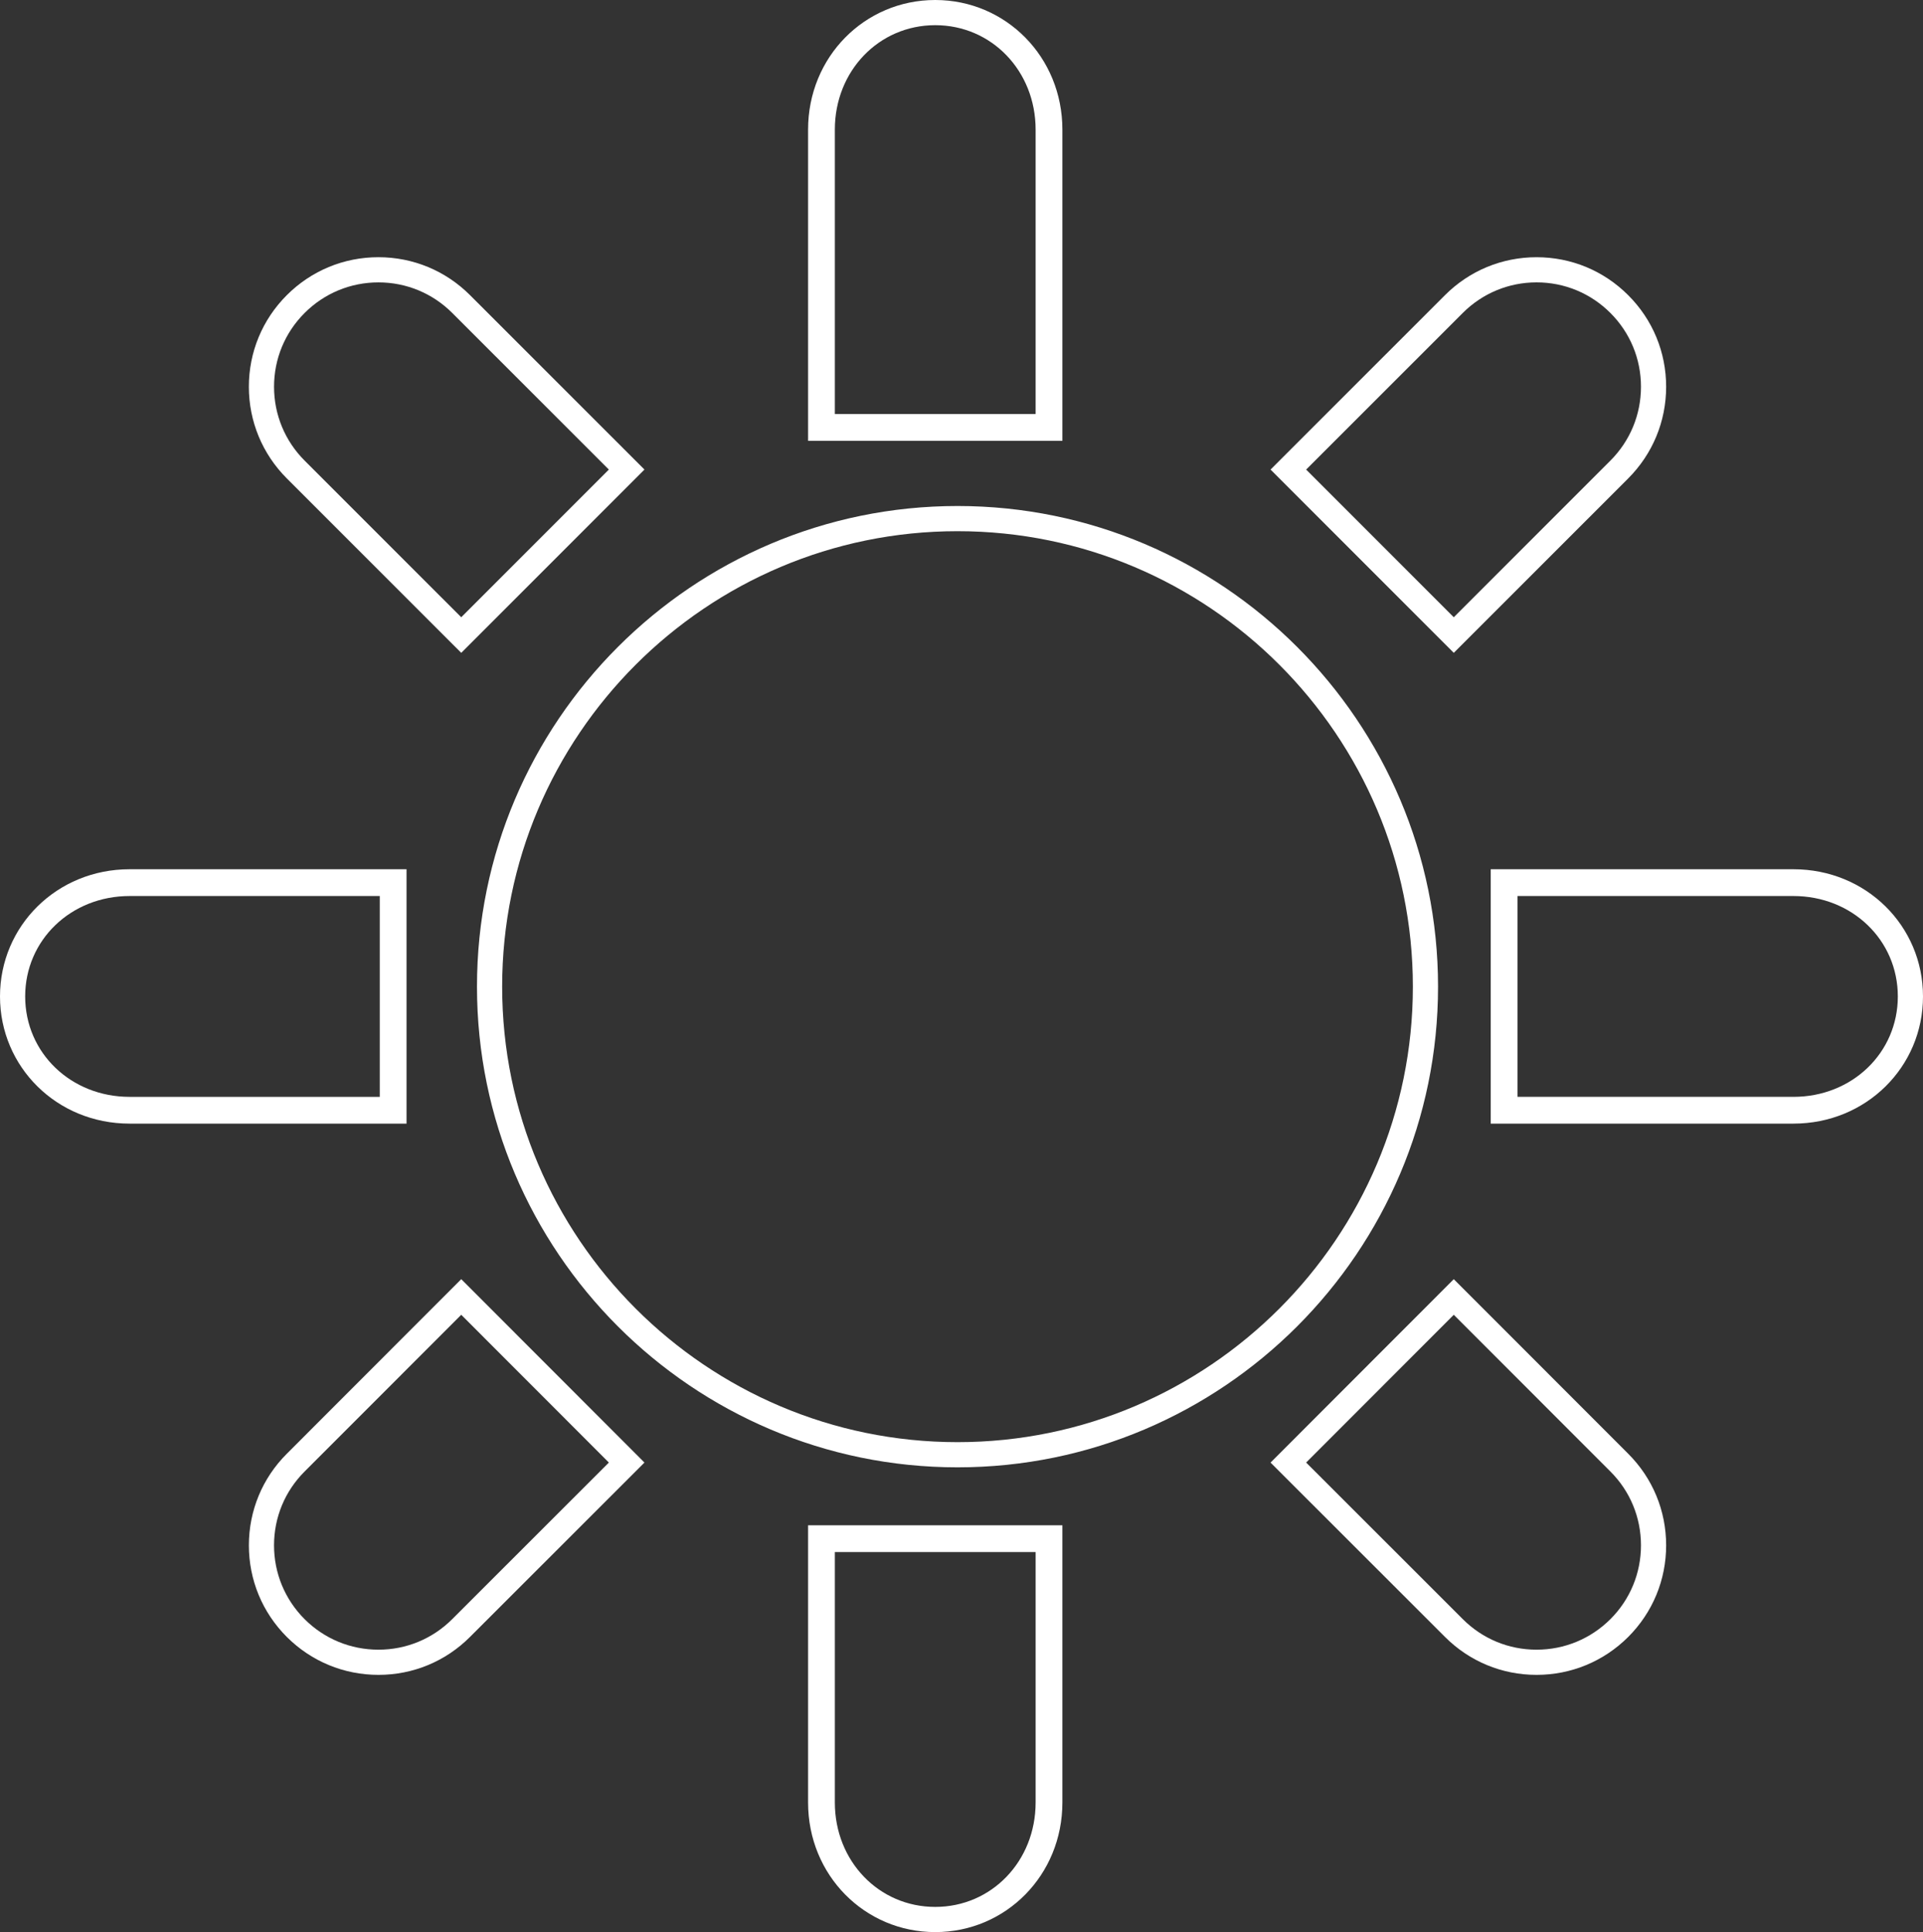
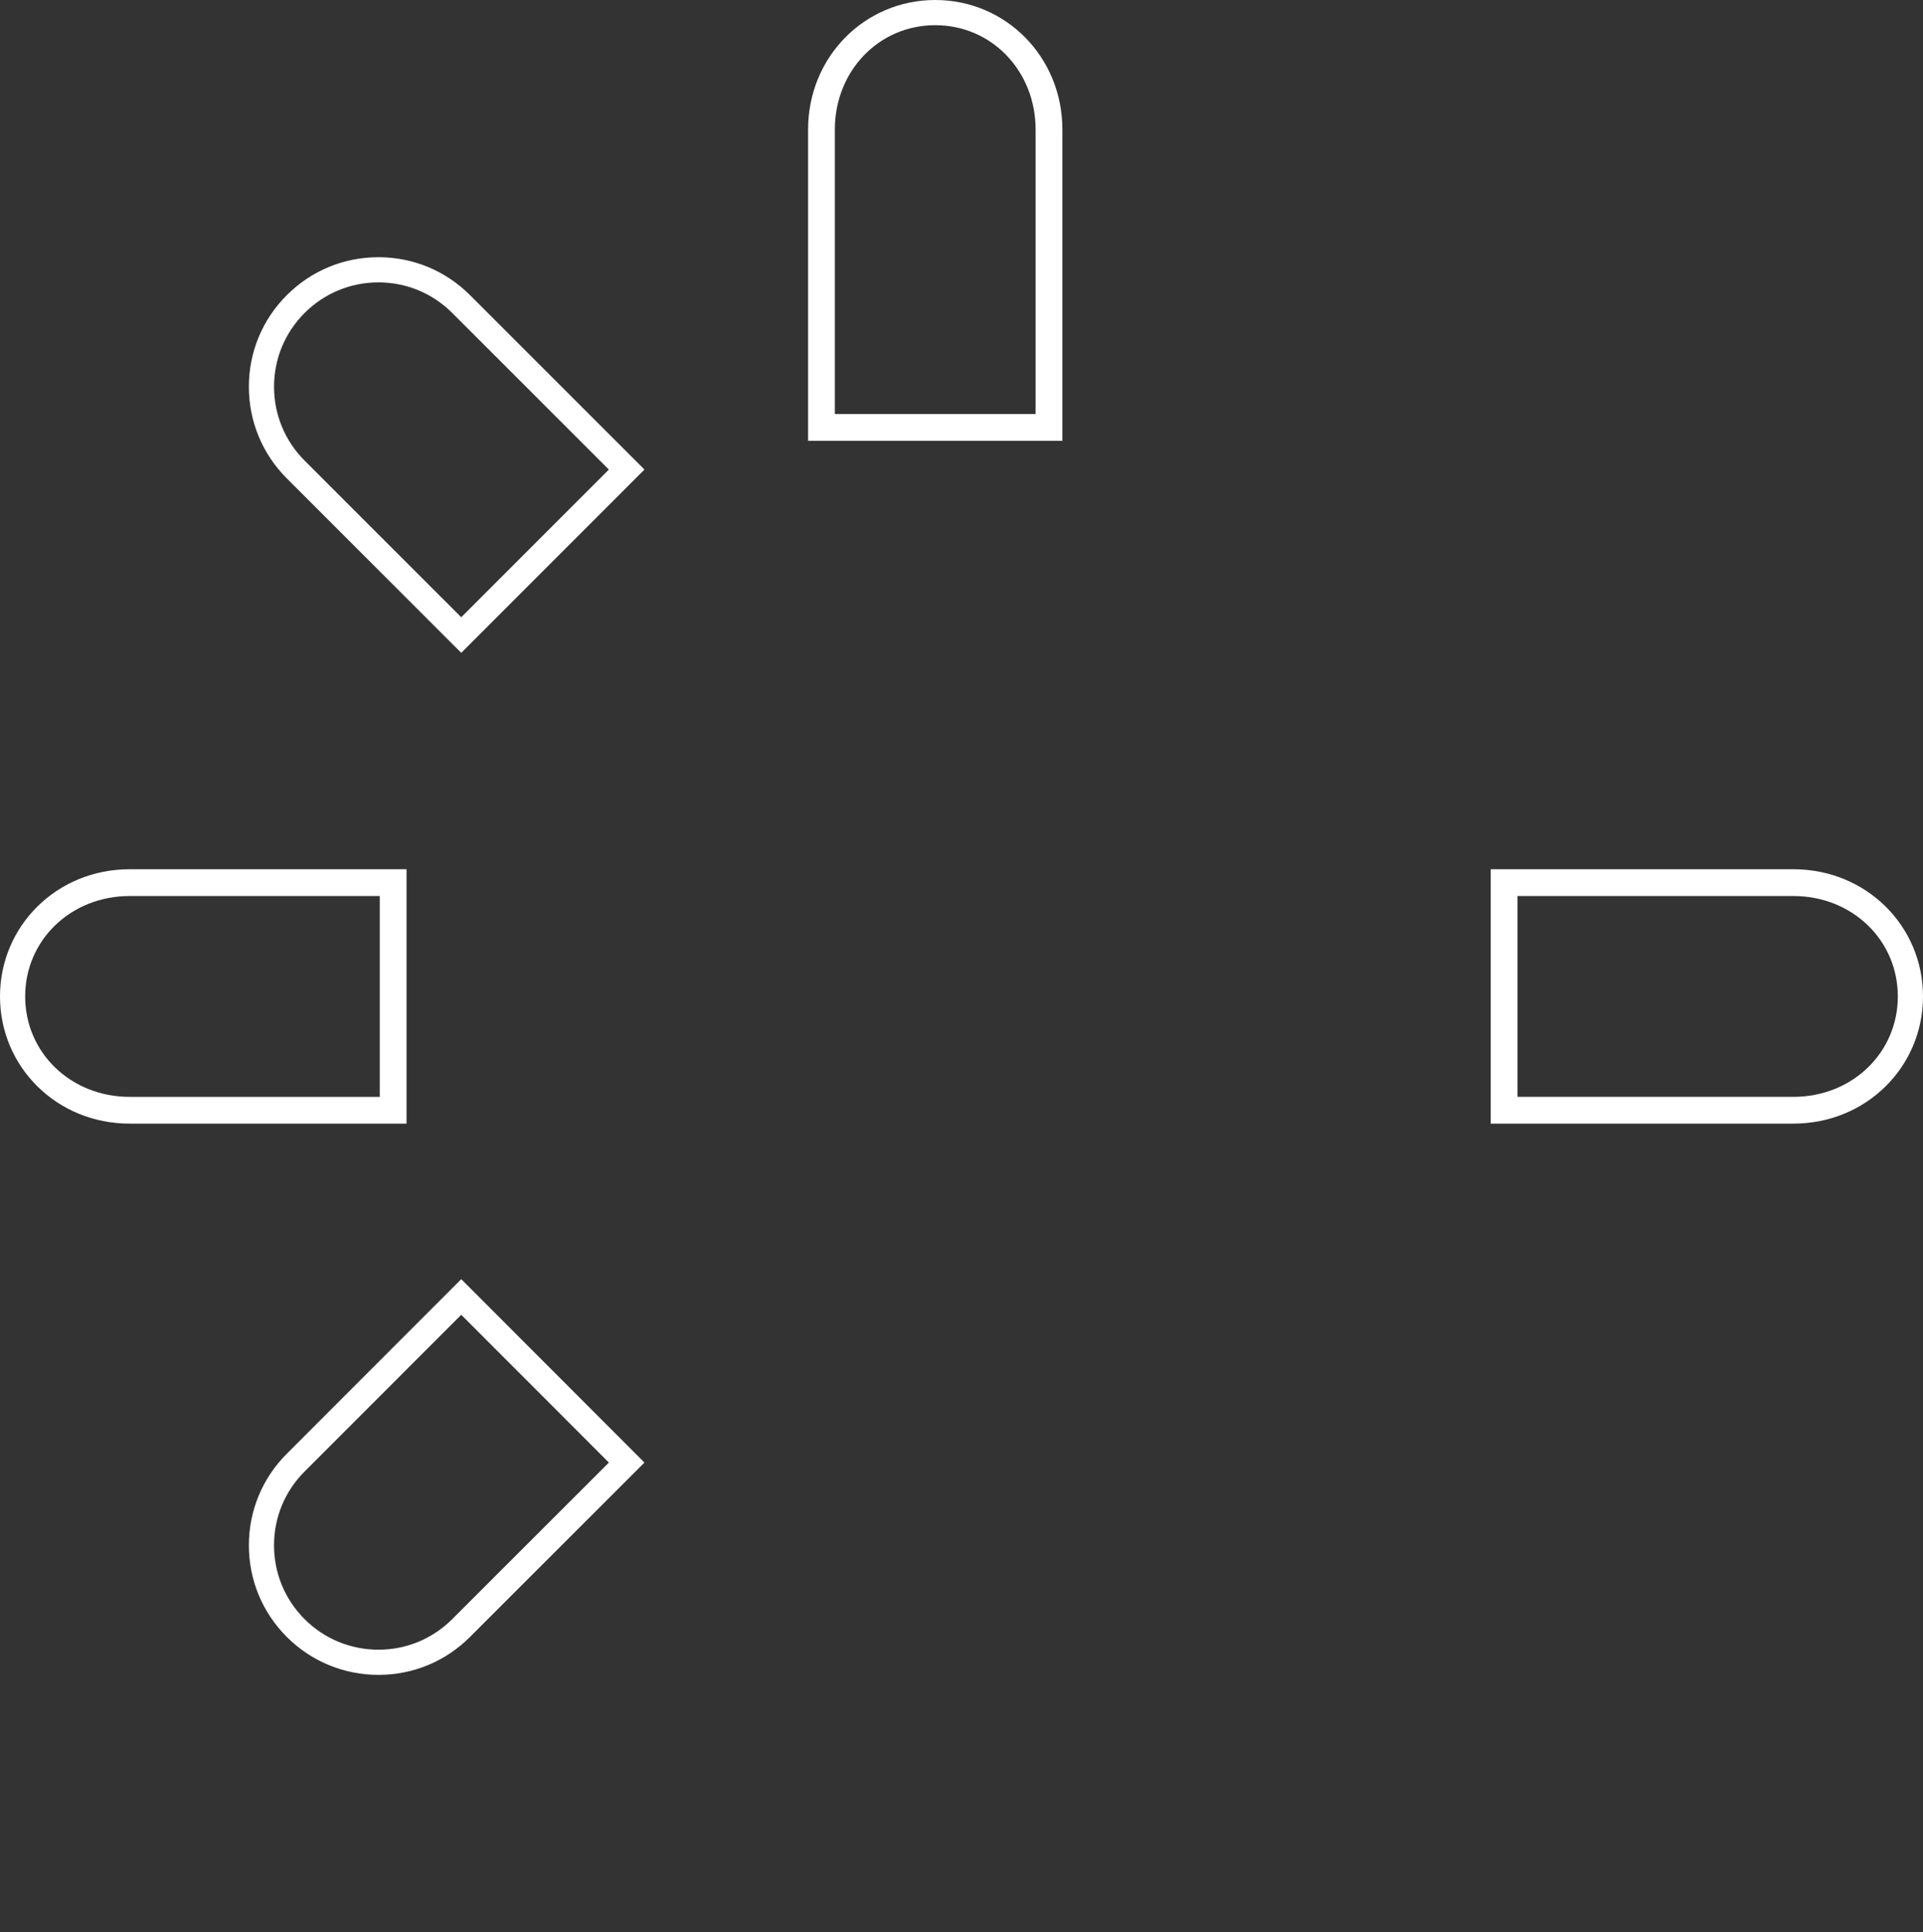
<svg xmlns="http://www.w3.org/2000/svg" version="1.1" id="Capa_1" x="0px" y="0px" width="143.671px" height="144.31px" viewBox="0 0 143.671 144.31" enable-background="new 0 0 143.671 144.31" xml:space="preserve">
  <rect x="0" y="0" width="143.671" height="144.31" fill="#333333" stroke="none" />
  <g>
-     <path fill="#FFFFFF" d="M71.538,109.597c-19.796,0-35.902-16.106-35.902-35.902s16.106-35.901,35.902-35.901   s35.901,16.105,35.901,35.901S91.334,109.597,71.538,109.597z M71.538,39.675c-18.759,0-34.021,15.261-34.021,34.02   s15.262,34.021,34.021,34.021s34.02-15.262,34.02-34.021S90.297,39.675,71.538,39.675z" />
    <g>
      <g>
        <path fill="#FFFFFF" d="M79.373,32.925h-19V9.68c0-5.428,4.228-9.68,9.5-9.68c5.272,0,9.5,4.252,9.5,9.68V32.925z M62.373,30.925     h15V9.68c0-4.374-3.282-7.799-7.5-7.799s-7.5,3.426-7.5,7.799V30.925z" />
-         <path fill="#FFFFFF" d="M69.873,144.31c-5.272,0-9.5-4.252-9.5-9.68v-20.705h19v20.705     C79.373,140.058,75.145,144.31,69.873,144.31z M62.373,115.925v18.705c0,4.374,3.282,7.799,7.5,7.799s7.5-3.426,7.5-7.799     v-18.705H62.373z" />
        <g>
          <path fill="#FFFFFF" d="M133.991,83.925h-22.618v-19h22.618c5.428,0,9.68,4.228,9.68,9.5      C143.671,79.696,139.419,83.925,133.991,83.925z M113.373,81.925h20.618c4.374,0,7.799-3.282,7.799-7.5s-3.426-7.5-7.799-7.5      h-20.618V81.925z" />
          <path fill="#FFFFFF" d="M30.373,83.925H9.681c-5.429,0-9.681-4.228-9.681-9.5c0-5.272,4.252-9.5,9.681-9.5h20.692V83.925z       M9.681,66.925c-4.374,0-7.8,3.282-7.8,7.5s3.426,7.5,7.8,7.5h18.692v-15H9.681z" />
        </g>
      </g>
      <g>
-         <path fill="#FFFFFF" d="M108.615,48.762L94.926,35.072l13.033-13.028c1.829-1.827,4.259-2.832,6.842-2.832     c2.586,0,5.018,1.007,6.846,2.837c1.829,1.826,2.835,4.256,2.834,6.844c-0.002,2.585-1.01,5.016-2.839,6.845L108.615,48.762z      M97.585,35.072l11.03,11.03l11.698-11.695c1.475-1.474,2.287-3.433,2.288-5.517c0.001-2.083-0.81-4.041-2.283-5.512     c-1.474-1.475-3.433-2.287-5.517-2.287c-2.081,0-4.039,0.811-5.512,2.282L97.585,35.072z" />
        <path fill="#FFFFFF" d="M28.277,125.098L28.277,125.098c-2.585,0-5.018-1.006-6.848-2.832c-1.83-1.83-2.836-4.262-2.835-6.849     c0.002-2.587,1.01-5.017,2.84-6.841L34.46,95.542l13.688,13.699l-13.033,13.023C33.289,124.091,30.861,125.098,28.277,125.098z      M34.46,98.203l-11.699,11.702c-1.475,1.471-2.286,3.427-2.288,5.512c-0.001,2.085,0.81,4.044,2.283,5.518     c1.475,1.472,3.436,2.282,5.52,2.282l0,0c2.081,0,4.038-0.811,5.51-2.282L45.49,109.24L34.46,98.203z" />
-         <path fill="#FFFFFF" d="M114.799,125.098L114.799,125.098c-2.585,0-5.014-1.006-6.84-2.833l-13.033-13.023l13.689-13.699     l13.027,13.034c1.829,1.823,2.837,4.253,2.839,6.84c0.001,2.587-1.005,5.019-2.834,6.848     C119.816,124.092,117.384,125.098,114.799,125.098z M97.585,109.24l11.703,11.695c1.472,1.472,3.428,2.282,5.511,2.282     c2.083,0,4.043-0.811,5.52-2.283c1.473-1.473,2.283-3.432,2.282-5.517c-0.002-2.084-0.813-4.041-2.287-5.511l-11.699-11.703     L97.585,109.24z" />
        <path fill="#FFFFFF" d="M34.46,48.762L21.432,35.737c-1.829-1.829-2.837-4.259-2.839-6.845c-0.001-2.587,1.005-5.018,2.834-6.845     c1.829-1.829,4.261-2.836,6.846-2.836c2.584,0,5.014,1.006,6.842,2.832l13.033,13.028L34.46,48.762z M28.274,21.092     c-2.083,0-4.043,0.812-5.517,2.286c-1.474,1.472-2.284,3.429-2.283,5.512c0.001,2.084,0.813,4.043,2.288,5.517L34.46,46.103     l11.029-11.03L33.786,23.374C32.314,21.903,30.356,21.092,28.274,21.092z" />
      </g>
    </g>
  </g>
</svg>